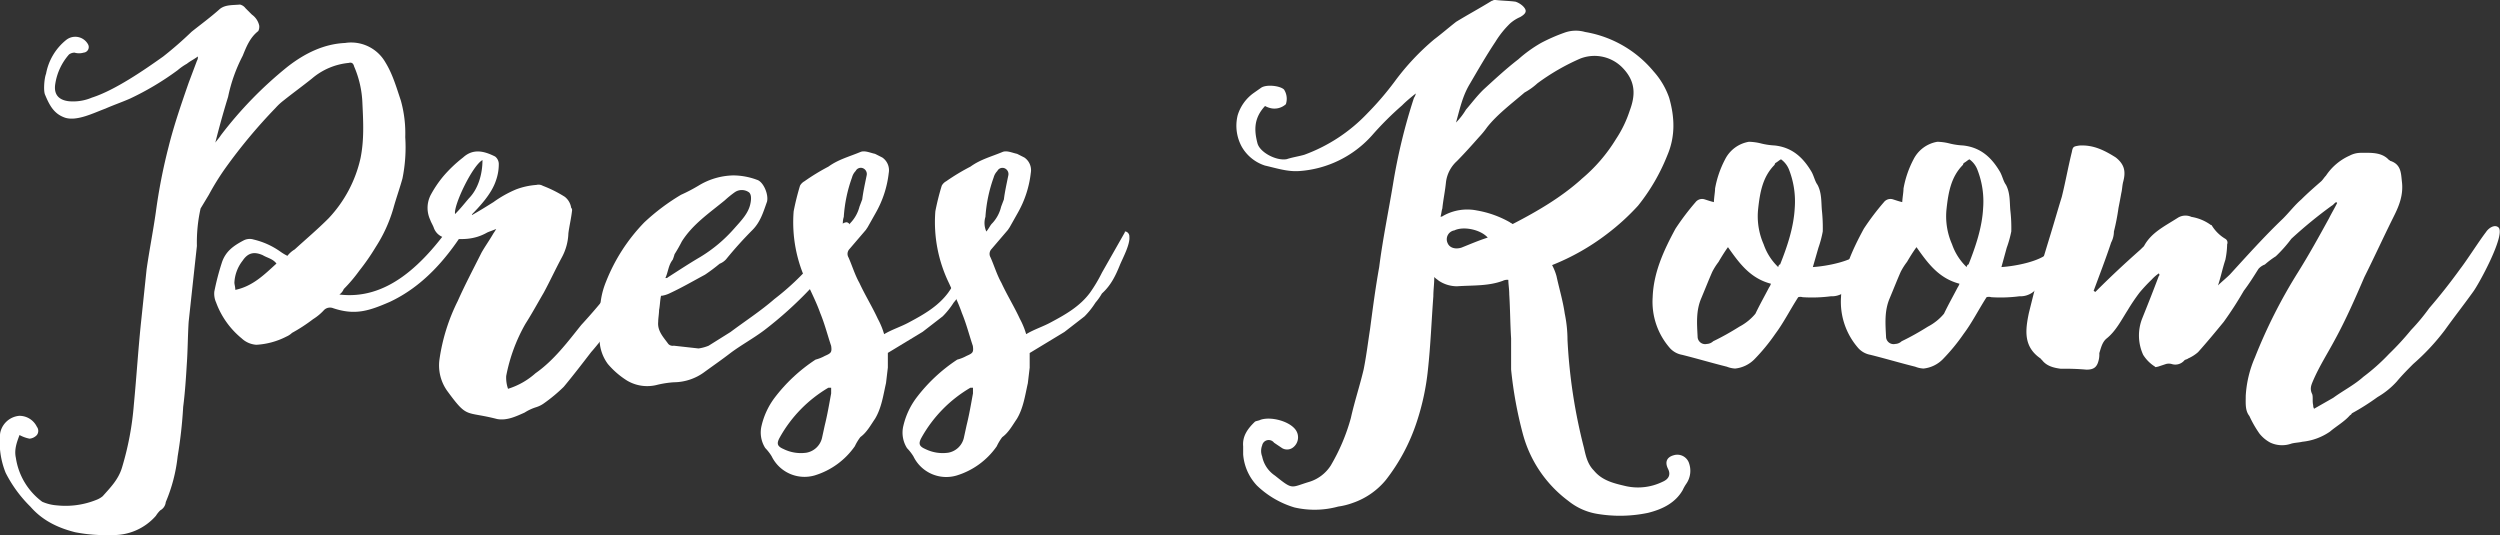
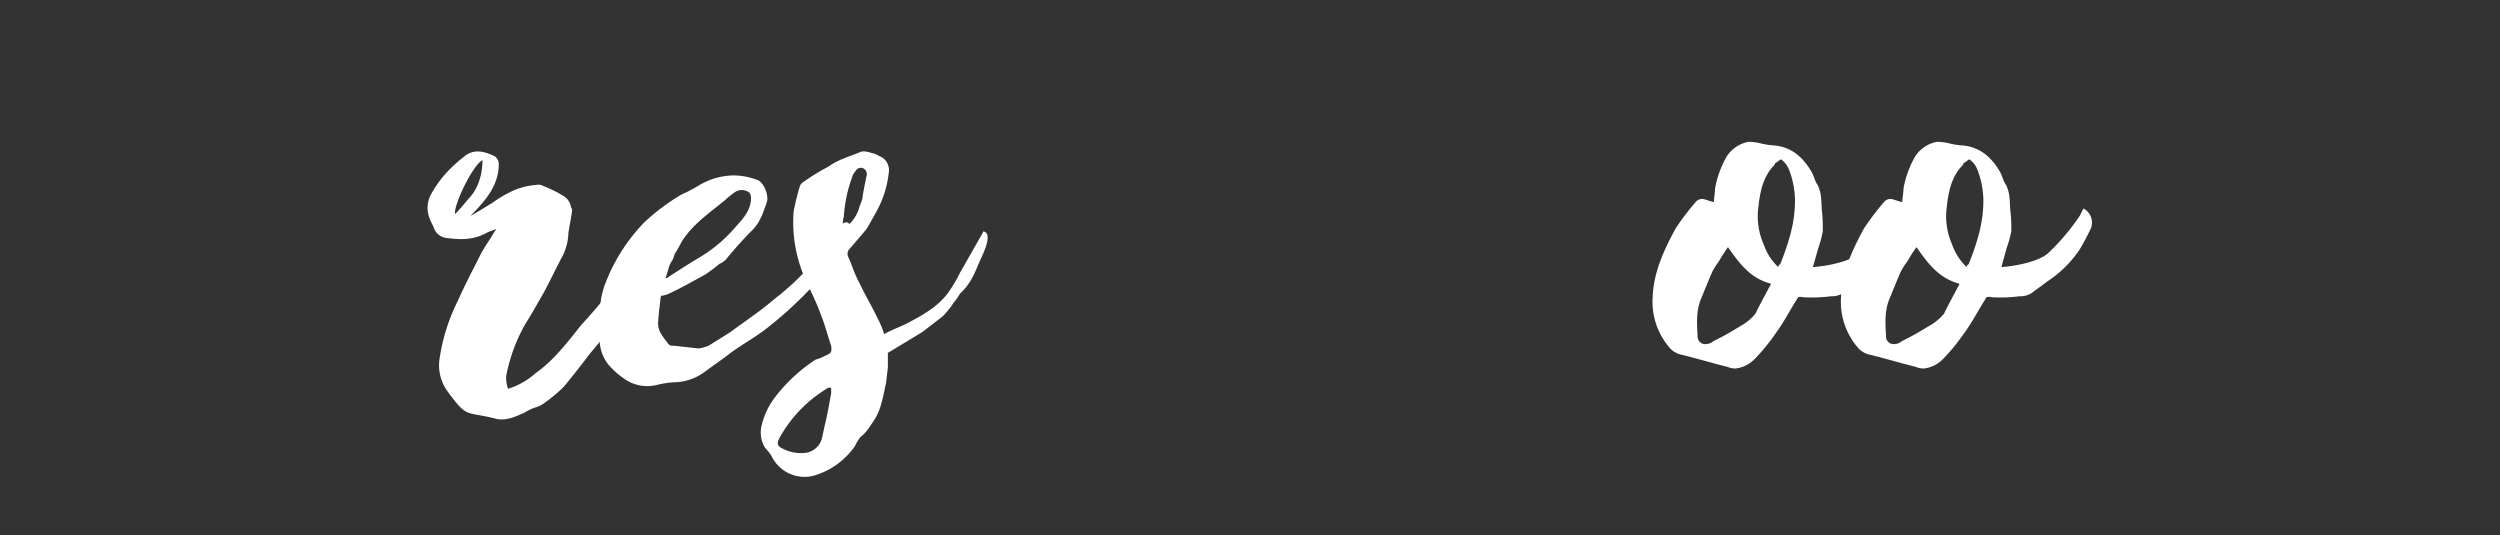
<svg xmlns="http://www.w3.org/2000/svg" data-name="Layer 1" width="570.08" height="122" viewBox="0 0 570.08 122">
  <rect x="0" y="0" width="570.08" height="122" fill="#333333" stroke="none" />
  <title>press-room.en</title>
  <g fill="#fff">
-     <path d="M106.42 47.76a1.75 1.75 0 0 1 1.26 1.88c-5.64 9.8-11.68 15.85-18.77 19.19-4.8 2.08-7.92 3.12-12.93 1.45a1.93 1.93 0 0 0-2.09.42 11.83 11.83 0 0 1-2.5 2.08 37.9 37.9 0 0 1-4.8 3.13 4.36 4.36 0 0 1-1.26.83 17 17 0 0 1-6.88 1.88 5.39 5.39 0 0 1-3.34-1.46A19 19 0 0 1 49.29 69a4.9 4.9 0 0 1-.42-2.5 57.91 57.91 0 0 1 1.67-6.46c.83-2.71 2.71-4 5-5.21a3 3 0 0 1 2.29-.21 17.41 17.41 0 0 1 6.05 2.72 11.39 11.39 0 0 0 1.66 1 5.86 5.86 0 0 1 1.66-1.46c2.5-2.29 5.22-4.58 7.72-7.09a29.25 29.25 0 0 0 7.3-13.76c.83-4.17.63-8.13.42-12.51a23.09 23.09 0 0 0-1.88-8.34c-.21-.83-.63-1-1.25-.83a15.08 15.08 0 0 0-8.35 3.54c-2.08 1.67-4.38 3.34-6.46 5a13.27 13.27 0 0 0-1.86 1.72 121.68 121.68 0 0 0-11.47 13.76 58.81 58.81 0 0 0-3.75 6.05l-1.88 3.12a35.43 35.43 0 0 0-.84 8.55c-.62 5.63-1.25 11.47-1.88 17.31-.2 3.12-.2 6.46-.42 9.59-.2 3.34-.42 6.67-.83 9.8a103.69 103.69 0 0 1-1.26 11.27 36.62 36.62 0 0 1-2.71 10.43 2.39 2.39 0 0 1-1.25 1.88 6.47 6.47 0 0 0-1 1.25A12.85 12.85 0 0 1 25.29 122a35.46 35.46 0 0 1-8.13-.63c-4-1-7.51-2.71-10.22-5.83a29.51 29.51 0 0 1-5.65-7.72 18.81 18.81 0 0 1-1.26-9 4.86 4.86 0 0 1 4.38-4 4.43 4.43 0 0 1 4 2.5 1.56 1.56 0 0 1 0 1.88 2.58 2.58 0 0 1-1.67.83 7.88 7.88 0 0 1-2.29-.83c-.62 1.66-1.25 3.34-.83 5.21a15.25 15.25 0 0 0 6 10 10 10 0 0 0 3.34.83 18.77 18.77 0 0 0 9-1.25 5.05 5.05 0 0 0 1.46-.84c1.67-1.88 3.55-3.75 4.38-6.46a67.83 67.83 0 0 0 2.72-14.39c.62-6.46 1-12.72 1.66-19l1.25-11.89c.63-4.38 1.46-8.55 2.09-12.93a127.9 127.9 0 0 1 2.92-15c1.25-5 2.92-9.81 4.58-14.6l1.88-5a1.55 1.55 0 0 0 .21-1c-.83.63-1.67 1-2.5 1.66A13 13 0 0 0 40.52 16a64.68 64.68 0 0 1-10.84 6.47c-1.88.83-3.75 1.46-5.63 2.29-2.71 1-6.46 2.92-9.18 2.09-2.5-.84-3.54-2.72-4.58-5.22-.42-.83-.21-3.75.21-4.8a12.85 12.85 0 0 1 4.58-7.71 3.32 3.32 0 0 1 5 1 1.27 1.27 0 0 1-1 1.88 3.64 3.64 0 0 1-2.09 0 2.19 2.19 0 0 0-1.25.42 13.16 13.16 0 0 0-3.13 6.67c-.42 2.5.83 3.75 3.13 4a10.94 10.94 0 0 0 5.21-.83c5.21-1.66 11.89-6.26 16.27-9.38a85.2 85.2 0 0 0 6.46-5.63c2.09-1.67 4.38-3.34 6.46-5.21 1.26-1 2.92-.84 4.59-1a2.2 2.2 0 0 1 1.25.83l1.46 1.46a4.19 4.19 0 0 1 1.67 2.5 2.21 2.21 0 0 1-.21 1.25c-1.88 1.46-2.71 3.55-3.55 5.63a36 36 0 0 0-3.34 9.39s-1.45 4.58-2.91 10.43c.42-.63.83-1 1.25-1.67a90 90 0 0 1 15.2-15.63c4-3.12 8.34-5.21 13.13-5.43a9 9 0 0 1 9.18 4.38c1.67 2.71 2.5 5.63 3.55 8.76a27.78 27.78 0 0 1 1 8.34 35.72 35.72 0 0 1-.63 9.39c-.63 2.29-1.46 4.58-2.09 6.88a33.2 33.2 0 0 1-4 8.76 50.31 50.31 0 0 1-3.76 5.42 34.09 34.09 0 0 1-3.54 4.18 2.79 2.79 0 0 1-1 1.25c10.43 1.25 19-6 27.32-18.56a1.68 1.68 0 0 1 1.71-.84zm-46.5 10.43c-1.88-.83-3.34-.63-4.59 1.25a8.76 8.76 0 0 0-1.88 5c0 .42.21 1 .21 1.66 4-.83 6.67-3.54 9.38-6-.83-1.1-2.07-1.28-3.12-1.91z" />
    <path d="M112.52 46.09a25.82 25.82 0 0 1 5.21-2.92 16.41 16.41 0 0 1 4.59-1 1.93 1.93 0 0 1 1.46.2 28.08 28.08 0 0 1 5 2.5 3.87 3.87 0 0 1 1.46 2.5.75.75 0 0 1 .21.62c-.21 1.88-.63 3.55-.84 5.21a12.33 12.33 0 0 1-1.46 5.43c-1.46 2.71-2.71 5.43-4.17 8.13-1.46 2.5-2.71 4.8-4.17 7.09a38.57 38.57 0 0 0-4.38 11.89 7.63 7.63 0 0 0 .42 2.92 16.88 16.88 0 0 0 6.26-3.55c4.17-2.91 7.3-7.09 10.43-11q3.76-4.08 6.89-8.13a35.79 35.79 0 0 0 3.12-4.59c1.46-2.29 4.59-6.88 6.05-9.38.42-.63.83-1.25 1.66-.83a1.52 1.52 0 0 1 1.26 1.82c-.42 1.25-2.29 4.8-2.71 6-.63 1.88-1.46 3.55-2.29 5.43-.83 1.66-2.09 3.12-2.92 4.8a25.94 25.94 0 0 1-4 5.42c-1.66 1.67-3.12 3.75-4.8 5.64-2.08 2.71-4.17 5.42-6.25 7.92a36.42 36.42 0 0 1-4.56 3.79 6.1 6.1 0 0 1-1.66.83 11.09 11.09 0 0 0-2.72 1.26c-1.88.83-4 1.88-6.26 1.46-7.29-1.88-6.67 0-11.26-6.26a10 10 0 0 1-1.88-7.3 43.45 43.45 0 0 1 4.17-13.35c1.67-3.75 3.55-7.3 5.43-11.05.83-1.46 1.88-2.92 2.71-4.38a10.83 10.83 0 0 0 .63-1c-1 .42-1.67.62-2.09.83-2.92 1.66-5.83 1.66-9 1.25A3.51 3.51 0 0 1 98.94 52c-.21-.63-.63-1.25-.84-1.88a6.42 6.42 0 0 1 .21-5.84 26 26 0 0 1 2.71-4 30.55 30.55 0 0 1 4.59-4.38c2.29-2.09 4.8-1.46 7.29-.21a2.19 2.19 0 0 1 .84 1.67 11 11 0 0 1-.63 3.75c-1 3.12-3.75 6-5.84 8.13 1.91-1.06 3.59-2.11 5.25-3.15zm-8.75 2.72c1.25-1.26 1.88-2.09 3.12-3.55 2.09-2.09 3.13-5.43 3.13-8.76-2.3 1.25-6.67 10.43-6.25 12.31z" />
    <path d="M150.71 67.57c-.21 1-.21 2.09-.42 3.13 0 .83-.2 1.88-.2 2.71-.21 2.09 1.25 3.54 2.29 5a1.33 1.33 0 0 0 1.25.42l5.66.63a9.59 9.59 0 0 0 2.29-.62l5-3.13c3.34-2.5 6.89-4.8 10-7.51a58.61 58.61 0 0 0 9-8.55c1.45-2.09 4.79-6.47 6.25-8.35a1.82 1.82 0 0 1 1.26-.62 1.11 1.11 0 0 1 .83 1 3.32 3.32 0 0 1-.42 3.34 88.51 88.51 0 0 1-19.21 20.27c-2.5 1.88-5.21 3.34-7.72 5.21-1.88 1.46-4 2.92-6 4.38a11.86 11.86 0 0 1-6.89 2.29 22.17 22.17 0 0 0-4 .63 9 9 0 0 1-6.67-1 18.84 18.84 0 0 1-4.4-3.8 9.65 9.65 0 0 1-1.88-6.26 7.19 7.19 0 0 1 .2-2.92V73a18 18 0 0 1 1.26-8.76 40.88 40.88 0 0 1 8.75-13.55 48.36 48.36 0 0 1 8.35-6.27 38 38 0 0 0 4-2.09 15.78 15.78 0 0 1 7.89-2.33 15.64 15.64 0 0 1 5.43 1c1.46.42 2.71 3.34 2.29 5-.83 2.29-1.46 4.59-3.34 6.47a88.52 88.52 0 0 0-6 6.67 3.9 3.9 0 0 1-1.46 1c-1 .83-2.09 1.66-3.34 2.5-2.72 1.46-5.22 2.92-7.93 4.18a6.41 6.41 0 0 1-1.88.62h-.2zm1.66-4.38c2.29-1.46 4.8-3.12 7.3-4.58a33 33 0 0 0 7.72-6.46c1.66-1.88 3.34-3.55 3.75-5.84.2-1 .2-2.09-.42-2.5a2.82 2.82 0 0 0-3.13 0 22.65 22.65 0 0 0-2.3 1.86c-3.55 2.92-7.3 5.43-9.81 9.38-.42.84-1 1.88-1.66 2.92a10.31 10.31 0 0 1-.42 1.26c-1 1.25-1 2.71-1.67 4.17a.75.75 0 0 0 .65-.21z" />
    <path d="M207.46 73.41c3.12-1.67 6.46-3.55 8.76-6.67a33.92 33.92 0 0 0 2.71-4.58l5.22-9.16c0-.21 0-.21.21-.21a1.15 1.15 0 0 1 .83 1.21c.2 1.66-1.46 4.8-2.09 6.26-1 2.5-2.08 4.79-4.17 6.67a12.77 12.77 0 0 1-1.46 2.07 18.36 18.36 0 0 1-2.5 3.13l-4.58 3.54-7.93 4.8v3.34l-.42 3.55c-.62 2.71-1 5.63-2.5 8.13-1 1.45-1.88 3.12-3.34 4.17a11.12 11.12 0 0 0-1.26 2.08 17.3 17.3 0 0 1-9.17 6.67 8.33 8.33 0 0 1-9.81-4.37 10.93 10.93 0 0 0-1.46-1.88 6.59 6.59 0 0 1-.82-5.16 17.09 17.09 0 0 1 2.92-6.25 37.49 37.49 0 0 1 9.38-8.75 8.93 8.93 0 0 0 2.09-.83c1.46-.63 1.66-.83 1.46-2.29-.84-2.5-1.46-5-2.5-7.51-.84-2.37-1.88-4.37-2.93-6.72a31.84 31.84 0 0 1-3.12-16.47 58.66 58.66 0 0 1 1.45-5.84 2.58 2.58 0 0 1 1-1A48.29 48.29 0 0 1 188.9 38c2.29-1.66 4.8-2.29 7.3-3.34 1-.42 2.29.21 3.34.42l1.66.84a3.52 3.52 0 0 1 1.46 3.54 23.7 23.7 0 0 1-2.92 9l-1.88 3.34-.42.63-3.75 4.38a1.59 1.59 0 0 0-.21 1.88c.84 1.88 1.46 4 2.5 5.84 1.25 2.71 2.92 5.42 4.17 8.13a17.89 17.89 0 0 1 1.46 3.54c1.89-1.12 3.98-1.74 5.85-2.79zm-17.93 15h-.63a30.22 30.22 0 0 0-11.05 11.28c-.83 1.46-.63 2.08.83 2.71a8.94 8.94 0 0 0 5.21.83 4.46 4.46 0 0 0 3.55-3.34l.63-2.89c.62-2.5 1-4.79 1.46-7.29v-1.29zm4.37-37.54a8.32 8.32 0 0 0 2.09-3.75l.63-1.66c.2-1.67.62-3.55 1-5.43a1.43 1.43 0 0 0-.84-1.67 1.31 1.31 0 0 0-1.66.63 3.3 3.3 0 0 0-.83 1.47 32.52 32.52 0 0 0-1.88 9 4.65 4.65 0 0 0 .2 3.34c.68-.87.88-1.5 1.29-1.91z" />
-     <path d="M239.8 73.41c3.12-1.67 6.46-3.55 8.76-6.67a33.92 33.92 0 0 0 2.73-4.59l5.2-9.15c0-.21 0-.21.21-.21a1.15 1.15 0 0 1 .83 1.21c.2 1.66-1.46 4.8-2.09 6.26-1 2.5-2.08 4.79-4.17 6.67a12.77 12.77 0 0 1-1.46 2.07 18.36 18.36 0 0 1-2.52 3.16l-4.57 3.54-7.92 4.8v3.34l-.42 3.55c-.62 2.71-1 5.63-2.5 8.13-1 1.45-1.88 3.12-3.34 4.17a11.12 11.12 0 0 0-1.25 2.08 17.29 17.29 0 0 1-9.18 6.67 8.32 8.32 0 0 1-9.82-4.37 10.93 10.93 0 0 0-1.46-1.88 6.59 6.59 0 0 1-.81-5.19 17.09 17.09 0 0 1 2.92-6.25 37.49 37.49 0 0 1 9.35-8.75 8.93 8.93 0 0 0 2.09-.83c1.46-.63 1.66-.83 1.46-2.29-.84-2.5-1.46-5-2.5-7.51-.81-2.37-1.85-4.37-2.9-6.72a31.84 31.84 0 0 1-3.15-16.47 56.47 56.47 0 0 1 1.46-5.84 2.51 2.51 0 0 1 1-1 48.29 48.29 0 0 1 5.54-3.34c2.29-1.66 4.8-2.29 7.3-3.34 1-.42 2.29.21 3.34.42l1.66.84a3.51 3.51 0 0 1 1.46 3.54 23.7 23.7 0 0 1-2.92 9l-1.88 3.34-.42.63-3.75 4.38a1.59 1.59 0 0 0-.21 1.88c.84 1.88 1.46 4 2.5 5.84 1.25 2.71 2.92 5.42 4.17 8.13A17.89 17.89 0 0 1 234 76.2c1.84-1.12 3.93-1.74 5.8-2.79zm-17.93 15h-.58a30.22 30.22 0 0 0-11.1 11.28c-.83 1.46-.63 2.08.83 2.71a8.94 8.94 0 0 0 5.21.83 4.46 4.46 0 0 0 3.55-3.34l.63-2.89c.62-2.5 1-4.79 1.46-7.29v-1.29zm4.42-37.52a8.32 8.32 0 0 0 2-3.76l.63-1.66c.2-1.67.62-3.55 1-5.43a1.43 1.43 0 0 0-.84-1.67 1.31 1.31 0 0 0-1.66.63 3.3 3.3 0 0 0-.83 1.46 32.84 32.84 0 0 0-1.88 9 4.7 4.7 0 0 0 .21 3.34c.7-.87.91-1.5 1.37-1.91zM286.76 32.74c.63 2.09 4.38 4 6.67 3.55 1.26-.42 2.72-.63 4-1a37.6 37.6 0 0 0 14.36-9.43 68.81 68.81 0 0 0 6.26-7.3 55.3 55.3 0 0 1 9-9.59c1.66-1.25 3.34-2.71 5-4 2.72-1.66 5.43-3.12 8.13-4.79.21 0 .42-.21.63-.21 1.66.21 3.34.21 4.8.42a4.63 4.63 0 0 1 1.66 1c1 1 .84 1.66-.62 2.5a8.5 8.5 0 0 0-2.3 1.46 21.16 21.16 0 0 0-3.34 4.17c-2.08 3.12-4 6.46-5.83 9.59-1.7 2.79-2.33 5.89-3.16 8.83a15.47 15.47 0 0 0 2.27-2.94c1.26-1.46 2.5-3.12 4-4.58 2.5-2.29 5.21-4.8 7.92-6.88a30.31 30.31 0 0 1 5.22-3.76 39.79 39.79 0 0 1 5.21-2.29 7.62 7.62 0 0 1 4.8-.2 25.88 25.88 0 0 1 15.64 9 17.66 17.66 0 0 1 3.54 6c1.26 4.38 1.46 8.76-.42 13.14a44.58 44.58 0 0 1-6.67 11.47 52.34 52.34 0 0 1-7.09 6.46 52.37 52.37 0 0 1-12.51 7.09 12.56 12.56 0 0 1 1 2.5c.63 2.92 1.46 5.63 1.88 8.55a29.9 29.9 0 0 1 .63 6 122.92 122.92 0 0 0 3.75 24.61c.42 1.88.83 3.75 2.29 5.21 1.88 2.29 4.59 2.91 7.3 3.54a12.76 12.76 0 0 0 8.34-1c1.46-.62 1.88-1.66 1.26-2.91-.84-1.67-.21-2.72 1.25-3.13a2.81 2.81 0 0 1 3.55 1.88 5.2 5.2 0 0 1-.63 4.58 9 9 0 0 0-.83 1.46c-1.67 2.92-4.59 4.38-7.93 5.21a31.22 31.22 0 0 1-11.67.21 14.1 14.1 0 0 1-6.47-2.92 28.11 28.11 0 0 1-10.36-15.18 92.26 92.26 0 0 1-2.71-14.81v-7.09c-.21-3.34-.21-6.67-.42-10 0-1.25-.21-2.29-.21-3.34a2.22 2.22 0 0 0-1.25.21c-3.34 1.25-6.89 1-10.43 1.25a7.52 7.52 0 0 1-4.21-1.28c-.21-.21-.63-.42-1-.84 0 1.67-.21 2.92-.21 4.38-.42 5.63-.63 11.27-1.25 16.9a55.66 55.66 0 0 1-2.5 11.67 43.48 43.48 0 0 1-7.09 13.35 16.87 16.87 0 0 1-7.51 5.21 16 16 0 0 1-3.34.84 20.4 20.4 0 0 1-10 .2 21 21 0 0 1-8.55-5 11.63 11.63 0 0 1-3.13-7.1v-1.84c-.2-2.29 1-4 2.71-5.63.42-.2.84-.2 1.26-.42 2.5-.83 6.88.42 8.13 2.5a2.91 2.91 0 0 1-.68 3.78 2.22 2.22 0 0 1-2.5.21l-1.88-1.26a1.52 1.52 0 0 0-2.71.63 3.43 3.43 0 0 0 0 2.5 6.87 6.87 0 0 0 2.92 4.37c4.17 3.34 3.54 2.72 7.72 1.46a8.94 8.94 0 0 0 5-3.75 44.44 44.44 0 0 0 4.59-10.84c.83-3.75 2.08-7.51 2.91-11.05.63-3.12 1-6.26 1.46-9.18.63-4.8 1.26-9.59 2.09-14.18.79-6.27 2.09-12.53 3.13-18.78a131.58 131.58 0 0 1 4.8-19.82 2.5 2.5 0 0 0 .42-1c-1.26 1-2.3 1.88-3.13 2.72a71.12 71.12 0 0 0-6.89 6.88A24.52 24.52 0 0 1 296.36 39c-2.71.21-5.21-.63-7.92-1.25a9.44 9.44 0 0 1-5.21-4.17 9.93 9.93 0 0 1-1-7.3 9.71 9.71 0 0 1 3.54-5l1.82-1.28c1.26-.83 4.38-.42 5.21.42a3.9 3.9 0 0 1 .42 3.34 3.88 3.88 0 0 1-3.75.83 4.63 4.63 0 0 1-1-.42c-2.54 2.74-2.54 5.45-1.71 8.57zm73.82 8.13a36.86 36.86 0 0 0 7.93-9.18 26.52 26.52 0 0 0 3.12-6.46c1.25-3.34 1.46-6.46-1.46-9.59a8.92 8.92 0 0 0-9.8-2.29 49.84 49.84 0 0 0-9.79 5.65 14.91 14.91 0 0 1-2.92 2.09c-2.91 2.5-6.25 5-8.55 7.92a20.74 20.74 0 0 1-1.88 2.29c-1.66 1.88-3.34 3.75-5 5.43a7.75 7.75 0 0 0-2.5 4.8c-.2 2.08-.63 4-.83 6-.21.63-.21 1.26-.42 1.88a.9.9 0 0 0 .62-.2 11.17 11.17 0 0 1 7.71-1.21 23.16 23.16 0 0 1 7.48 2.68c.21.2.42.2.63.42 5.66-2.92 11.08-6.1 15.67-10.22zm-29 11.68a2.05 2.05 0 0 0-1.46 2.92c.42 1 1.67 1.45 3.13 1 2.08-.83 4-1.66 6-2.29-1.6-1.83-5.56-2.67-7.65-1.62z" />
    <path d="M391.09 43a22.8 22.8 0 0 1 2.29-6.67 7.47 7.47 0 0 1 5.43-4 12.54 12.54 0 0 1 2.92.42 16 16 0 0 0 2.92.42c4 .42 6.46 2.72 8.34 5.84.63 1 .83 2.29 1.46 3.13 1 1.88.83 4 1 5.83a37.85 37.85 0 0 1 .2 4.8 24.46 24.46 0 0 1-1 3.75l-1.26 4.38c3.13-.2 8.76-1.25 10.84-3.34a50.73 50.73 0 0 0 6.89-8.13c.42-.62.63-1.25 1-1.88a3.63 3.63 0 0 1 1.66 4.59c-.83 1.66-1.66 3.34-2.71 5a26.31 26.31 0 0 1-7.3 7.09c-1 .83-2.29 1.67-3.34 2.5a4.77 4.77 0 0 1-2.92.83 33.58 33.58 0 0 1-6.46.21 1.72 1.72 0 0 0-1 0c-1.88 2.92-3.34 5.84-5.21 8.34a44 44 0 0 1-4.8 5.84 7.23 7.23 0 0 1-4.38 2.09 6 6 0 0 1-1.88-.42c-3.34-.83-6.88-1.88-10.21-2.71a4.89 4.89 0 0 1-2.71-1.46 16 16 0 0 1-4-11.67c.2-5.63 2.5-10.64 5.21-15.64a58 58 0 0 1 4.58-6.05 1.89 1.89 0 0 1 2.09-.62c.63.2 1.25.42 2.08.62.05-1.25.27-2.29.27-3.09zm.83 16.68a14.35 14.35 0 0 0-1.46 2.29c-.83 1.88-1.66 4-2.5 6-1.26 2.92-1 5.84-.84 9a1.72 1.72 0 0 0 2.09 1.46 2.25 2.25 0 0 0 1.46-.62c2.09-1 4-2.09 6-3.34a12 12 0 0 0 3.62-2.93c1-2.09 2.08-4 3.12-6a3 3 0 0 0 .42-.84c-4.8-1.25-7.29-4.8-9.8-8.34-.86 1.2-1.48 2.24-2.11 3.29zm14 .63c1.67-4.18 3.12-8.56 3.34-12.93a19.9 19.9 0 0 0-1.25-8.55 5.3 5.3 0 0 0-1.88-2.5c-.42.2-.84.62-1.26.83a.75.75 0 0 0-.2.42c-2.72 2.72-3.34 6.26-3.75 10a15.81 15.81 0 0 0 1.25 8.13 13 13 0 0 0 3.34 5.21.68.68 0 0 1 .38-.64z" />
    <path d="M434.06 43a22.8 22.8 0 0 1 2.29-6.67 7.47 7.47 0 0 1 5.43-4 12.54 12.54 0 0 1 2.92.42 16.07 16.07 0 0 0 2.92.42c4 .42 6.47 2.72 8.34 5.84.63 1 .83 2.29 1.46 3.13 1 1.88.83 4 1 5.83a35 35 0 0 1 .22 4.8 25.55 25.55 0 0 1-1.05 3.75l-1.2 4.38c3.12-.2 8.75-1.25 10.83-3.34a50.78 50.78 0 0 0 6.89-8.13c.41-.62.61-1.25 1-1.88a3.64 3.64 0 0 1 1.66 4.59c-.83 1.66-1.66 3.34-2.7 5a26.43 26.43 0 0 1-7.3 7.09c-1.05.83-2.29 1.67-3.35 2.5a4.75 4.75 0 0 1-2.92.83 33.49 33.49 0 0 1-6.45.21 1.74 1.74 0 0 0-1.05 0c-1.87 2.92-3.33 5.84-5.21 8.34a44 44 0 0 1-4.8 5.84 7.23 7.23 0 0 1-4.38 2.09 6 6 0 0 1-1.88-.42c-3.34-.83-6.88-1.88-10.21-2.71a4.89 4.89 0 0 1-2.71-1.46 16 16 0 0 1-4-11.67c.2-5.63 2.5-10.64 5.21-15.64a58 58 0 0 1 4.58-6.05 1.89 1.89 0 0 1 2.09-.62c.63.2 1.25.42 2.08.62.08-1.25.29-2.29.29-3.09zm.83 16.68a14.35 14.35 0 0 0-1.46 2.29c-.83 1.88-1.66 4-2.5 6-1.26 2.92-1 5.84-.84 9a1.72 1.72 0 0 0 2.09 1.46 2.25 2.25 0 0 0 1.46-.62c2.09-1 4-2.09 6-3.34a12 12 0 0 0 3.65-2.93c1-2.09 2.08-4 3.12-6a3.78 3.78 0 0 0 .42-.84c-4.81-1.25-7.3-4.8-9.81-8.34-.87 1.2-1.5 2.24-2.12 3.29zm14 .63c1.66-4.18 3.12-8.56 3.33-12.93a19.78 19.78 0 0 0-1.26-8.55 5.23 5.23 0 0 0-1.87-2.5c-.42.2-.83.62-1.26.83a.75.75 0 0 0-.2.42c-2.72 2.72-3.34 6.26-3.75 10a15.81 15.81 0 0 0 1.25 8.13 13.1 13.1 0 0 0 3.34 5.21.68.68 0 0 1 .41-.64z" />
-     <path d="M532.73 46.09c-.42.21-.63.63-1.05.84a102.37 102.37 0 0 0-9.17 7.51 32.15 32.15 0 0 1-3.55 4 19.27 19.27 0 0 0-2.5 1.88 3.61 3.61 0 0 0-1.46 1c-1.05 1.67-2.09 3.34-3.35 5a83 83 0 0 1-4.58 7.09c-1.88 2.29-3.78 4.59-5.84 6.89a8.78 8.78 0 0 1-2.29 1.45c-.2.21-.63.21-.83.42a2.69 2.69 0 0 1-2.92.83 2.52 2.52 0 0 0-1.26 0l-1.87.62c-.22 0-.63.21-.63 0a8.45 8.45 0 0 1-2.72-2.71 10.6 10.6 0 0 1-.2-8.34c1.26-3.13 2.5-6.26 3.75-9.59a.4.4 0 0 0 0-.63 10.25 10.25 0 0 0-1.66 1.46 36.68 36.68 0 0 0-2.72 2.92 44.3 44.3 0 0 0-2.7 4c-1.46 2.29-2.72 4.8-4.81 6.46-1 .83-1.26 2.09-1.66 3.34a5.47 5.47 0 0 1-.22 1.88c-.41 1.46-1.24 1.88-2.7 1.88a56 56 0 0 0-5.84-.2c-1.66-.21-3.35-.63-4.38-2.09a.21.21 0 0 1-.2-.21c-4-2.71-3.55-6.46-2.72-10.43.83-3.34 1.66-6.67 2.5-9.8.85-2.92 1.68-5.63 2.51-8.35s1.66-5.63 2.5-8.34c.83-3.34 1.46-6.89 2.29-10.22.22-1.25.42-1.25 1.68-1.46 3.12-.2 5.62 1 8.34 2.72 2.09 1.66 2.29 3.34 1.66 5.63-.2.83-.2 1.66-.41 2.5-.22 1.25-.42 2.29-.63 3.34a50.78 50.78 0 0 1-1.05 5.42 5.44 5.44 0 0 1-.63 2.5c-1.24 3.75-2.7 7.51-4 11.05.2 0 .2.2.42.2 3.33-3.34 6.67-6.46 10.21-9.59l.85-.83c1.66-3.12 4.79-4.58 7.71-6.46a3.29 3.29 0 0 1 3.12-.21 10.36 10.36 0 0 1 4.18 1.67.71.71 0 0 0 .41.2 9 9 0 0 0 3.14 3.13 1 1 0 0 1 .41 1.25 18.86 18.86 0 0 1-.41 3.55c-.63 1.88-1.05 4-1.68 5.83.83-.83 1.88-1.66 2.72-2.5 4-4.38 7.93-8.76 12.09-12.73 1.46-1.46 2.72-3.12 4.18-4.37 1.46-1.46 2.92-2.72 4.58-4.18.42-.42.63-.83 1.05-1.25a12.67 12.67 0 0 1 5.42-4.58 5.44 5.44 0 0 1 2.5-.63c2.29 0 4.81-.21 6.47 1.66.2 0 .2.21.41.21 2.31.83 2.31 2.71 2.51 4.58.41 3.13-.63 5.64-1.88 8.13-2.29 4.59-4.38 9.18-6.67 13.76-2.07 4.8-4.16 9.59-6.67 14.19-1.66 3.12-3.53 6-5 9.38-.42 1-.85 1.88-.22 3.12.22.63 0 1.67.22 2.5a1.59 1.59 0 0 0 .2.83l4.38-2.5c2.29-1.67 4.79-2.92 6.88-4.8a45.88 45.88 0 0 0 5.84-5.21 63.18 63.18 0 0 0 5-5.43 46.33 46.33 0 0 0 4.16-5c2.51-2.91 4.81-5.83 7.1-9 1.46-1.88 4.38-6.46 5.84-8.34.63-1 2.09-1.88 2.92-1 1.46 1.88-4.58 12.93-5.84 14.6-2.09 2.92-4.38 5.84-6.47 8.76a50.82 50.82 0 0 1-7.2 7.71c-1.24 1.25-2.5 2.5-3.75 4a18.22 18.22 0 0 1-4.38 3.54 54 54 0 0 1-5.87 3.72.75.75 0 0 1-.41.42c-1.26 1.46-3.12 2.5-4.58 3.75a13.46 13.46 0 0 1-6.27 2.3c-.83.2-1.66.2-2.5.42a6.37 6.37 0 0 1-4.81-.21 7.9 7.9 0 0 1-2.5-2.08 25.16 25.16 0 0 1-2.29-4c-1-1.25-.83-2.92-.83-4.59a25.4 25.4 0 0 1 2.09-8.75 118.72 118.72 0 0 1 9.8-19.39c2.5-4 4.79-8.13 7.08-12.31.63-1.25 1.26-2.29 1.88-3.54z" />
  </g>
</svg>